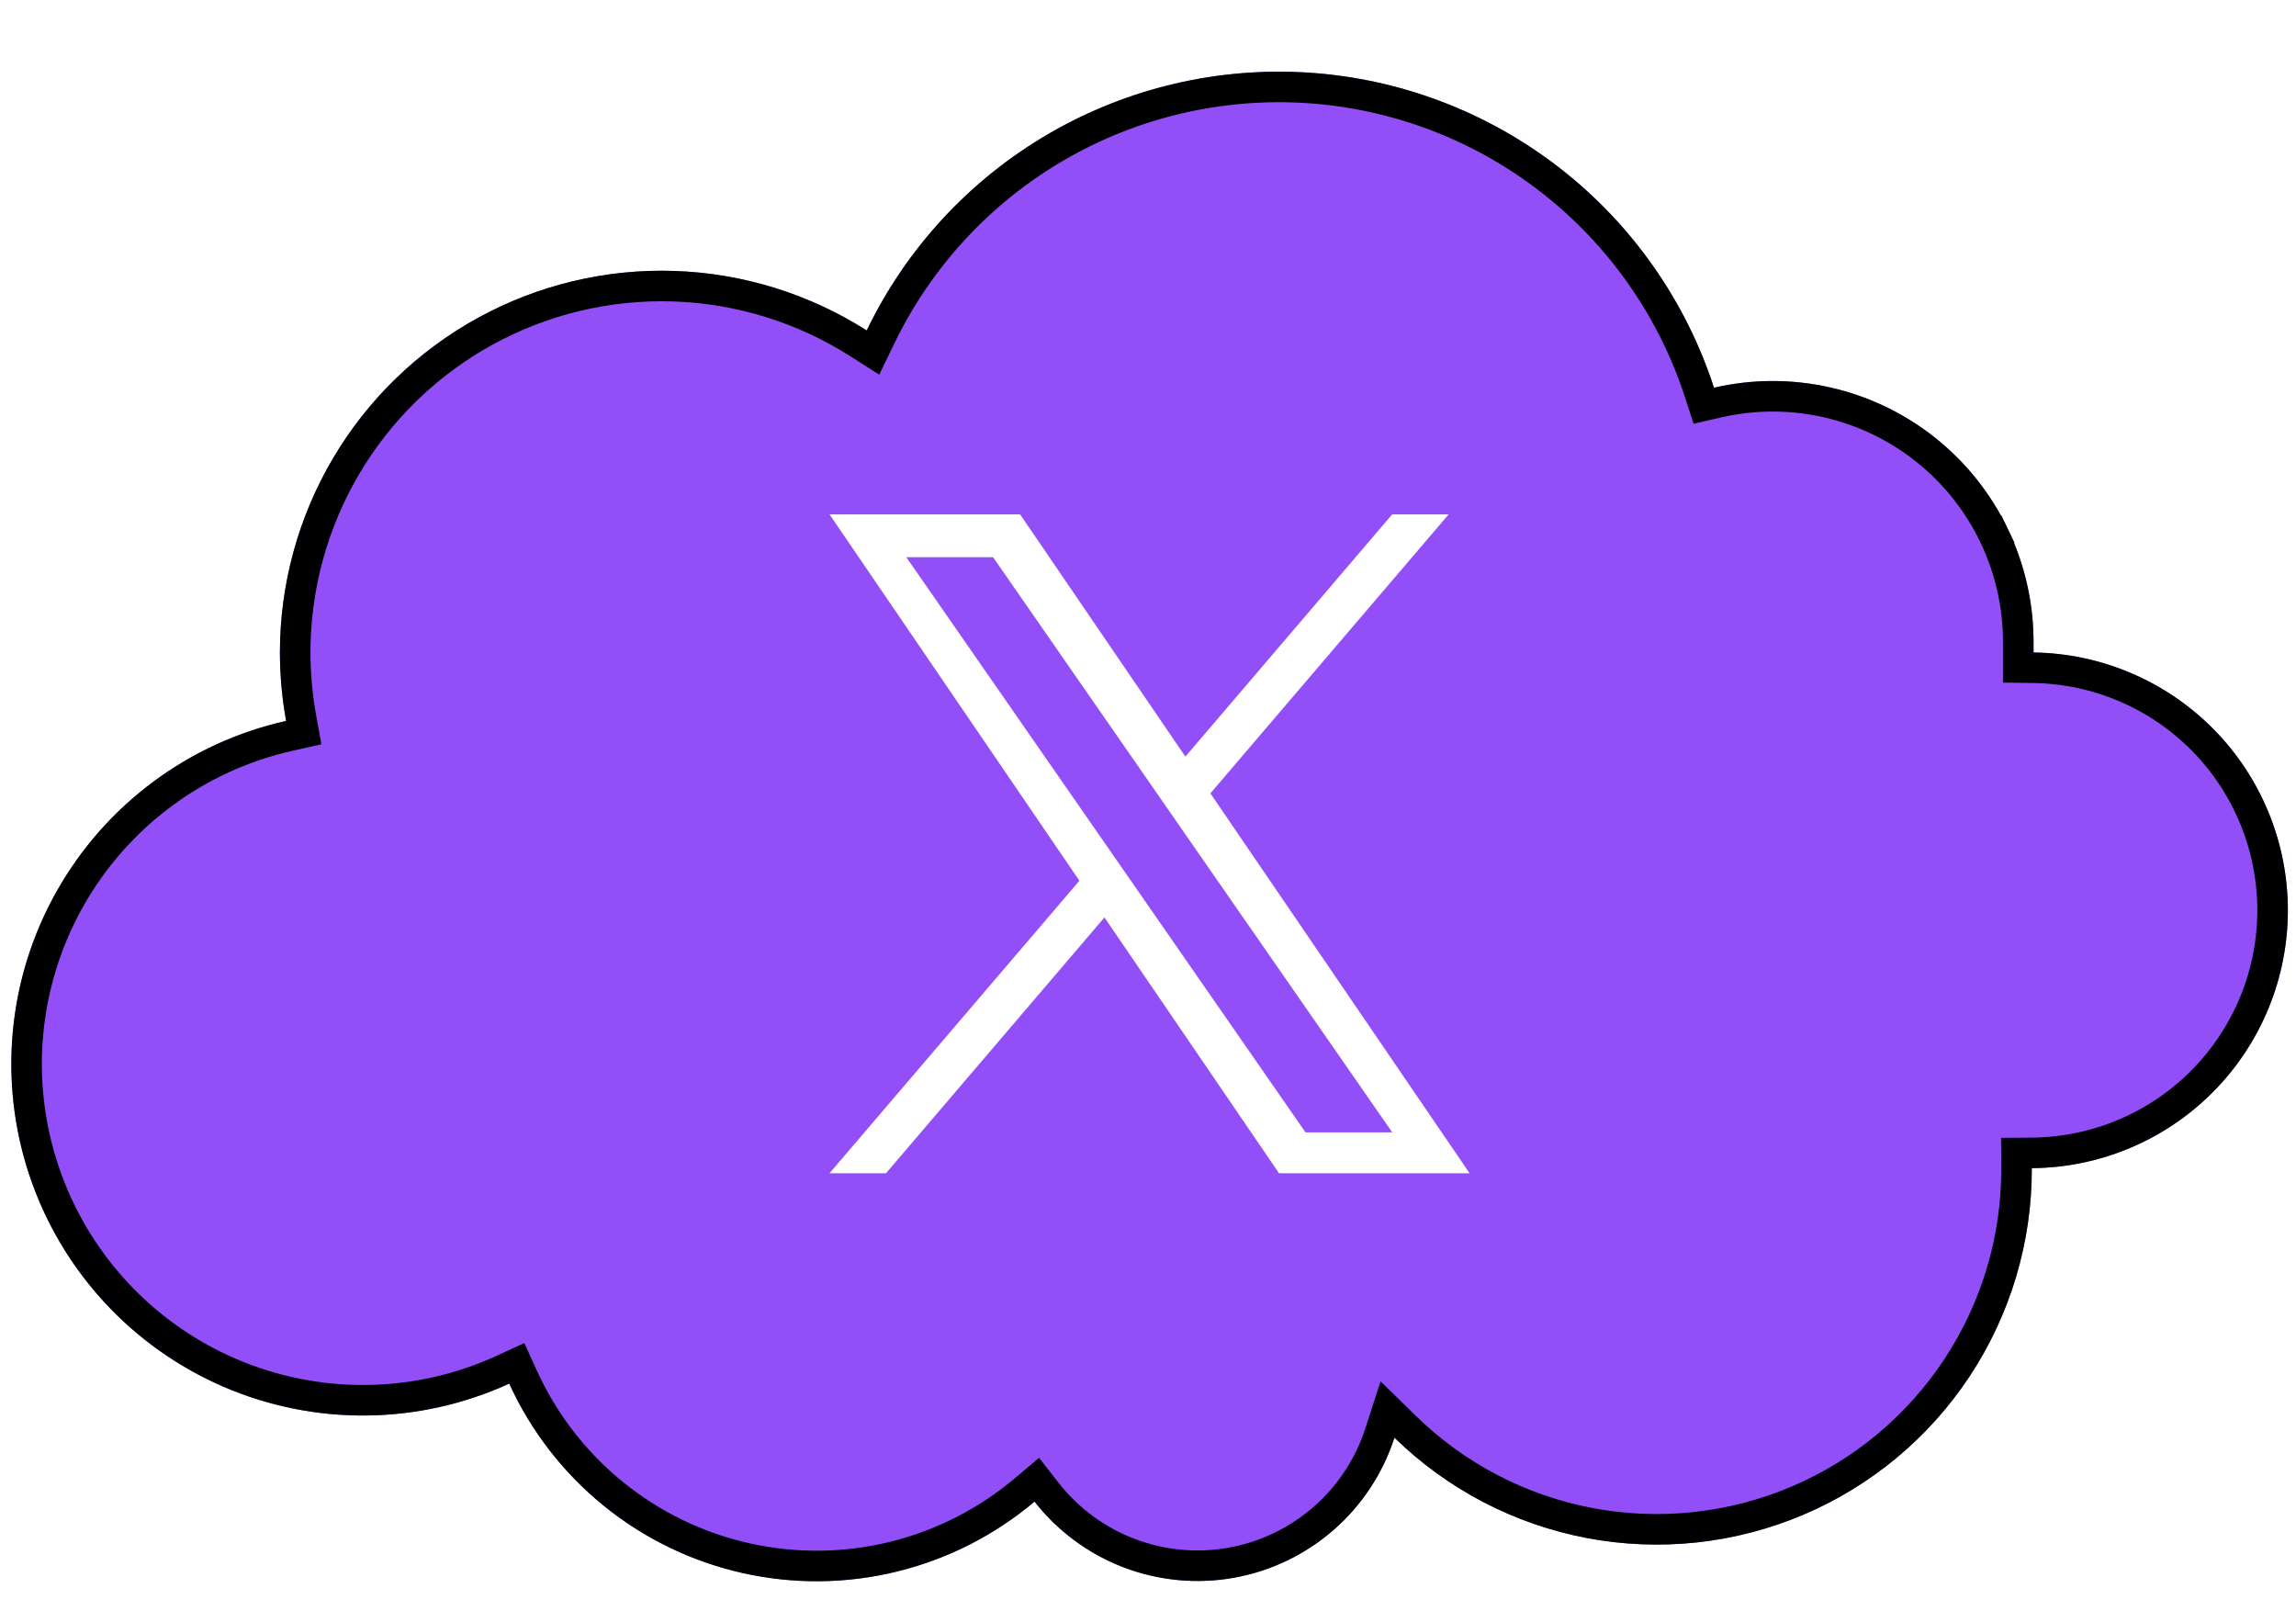
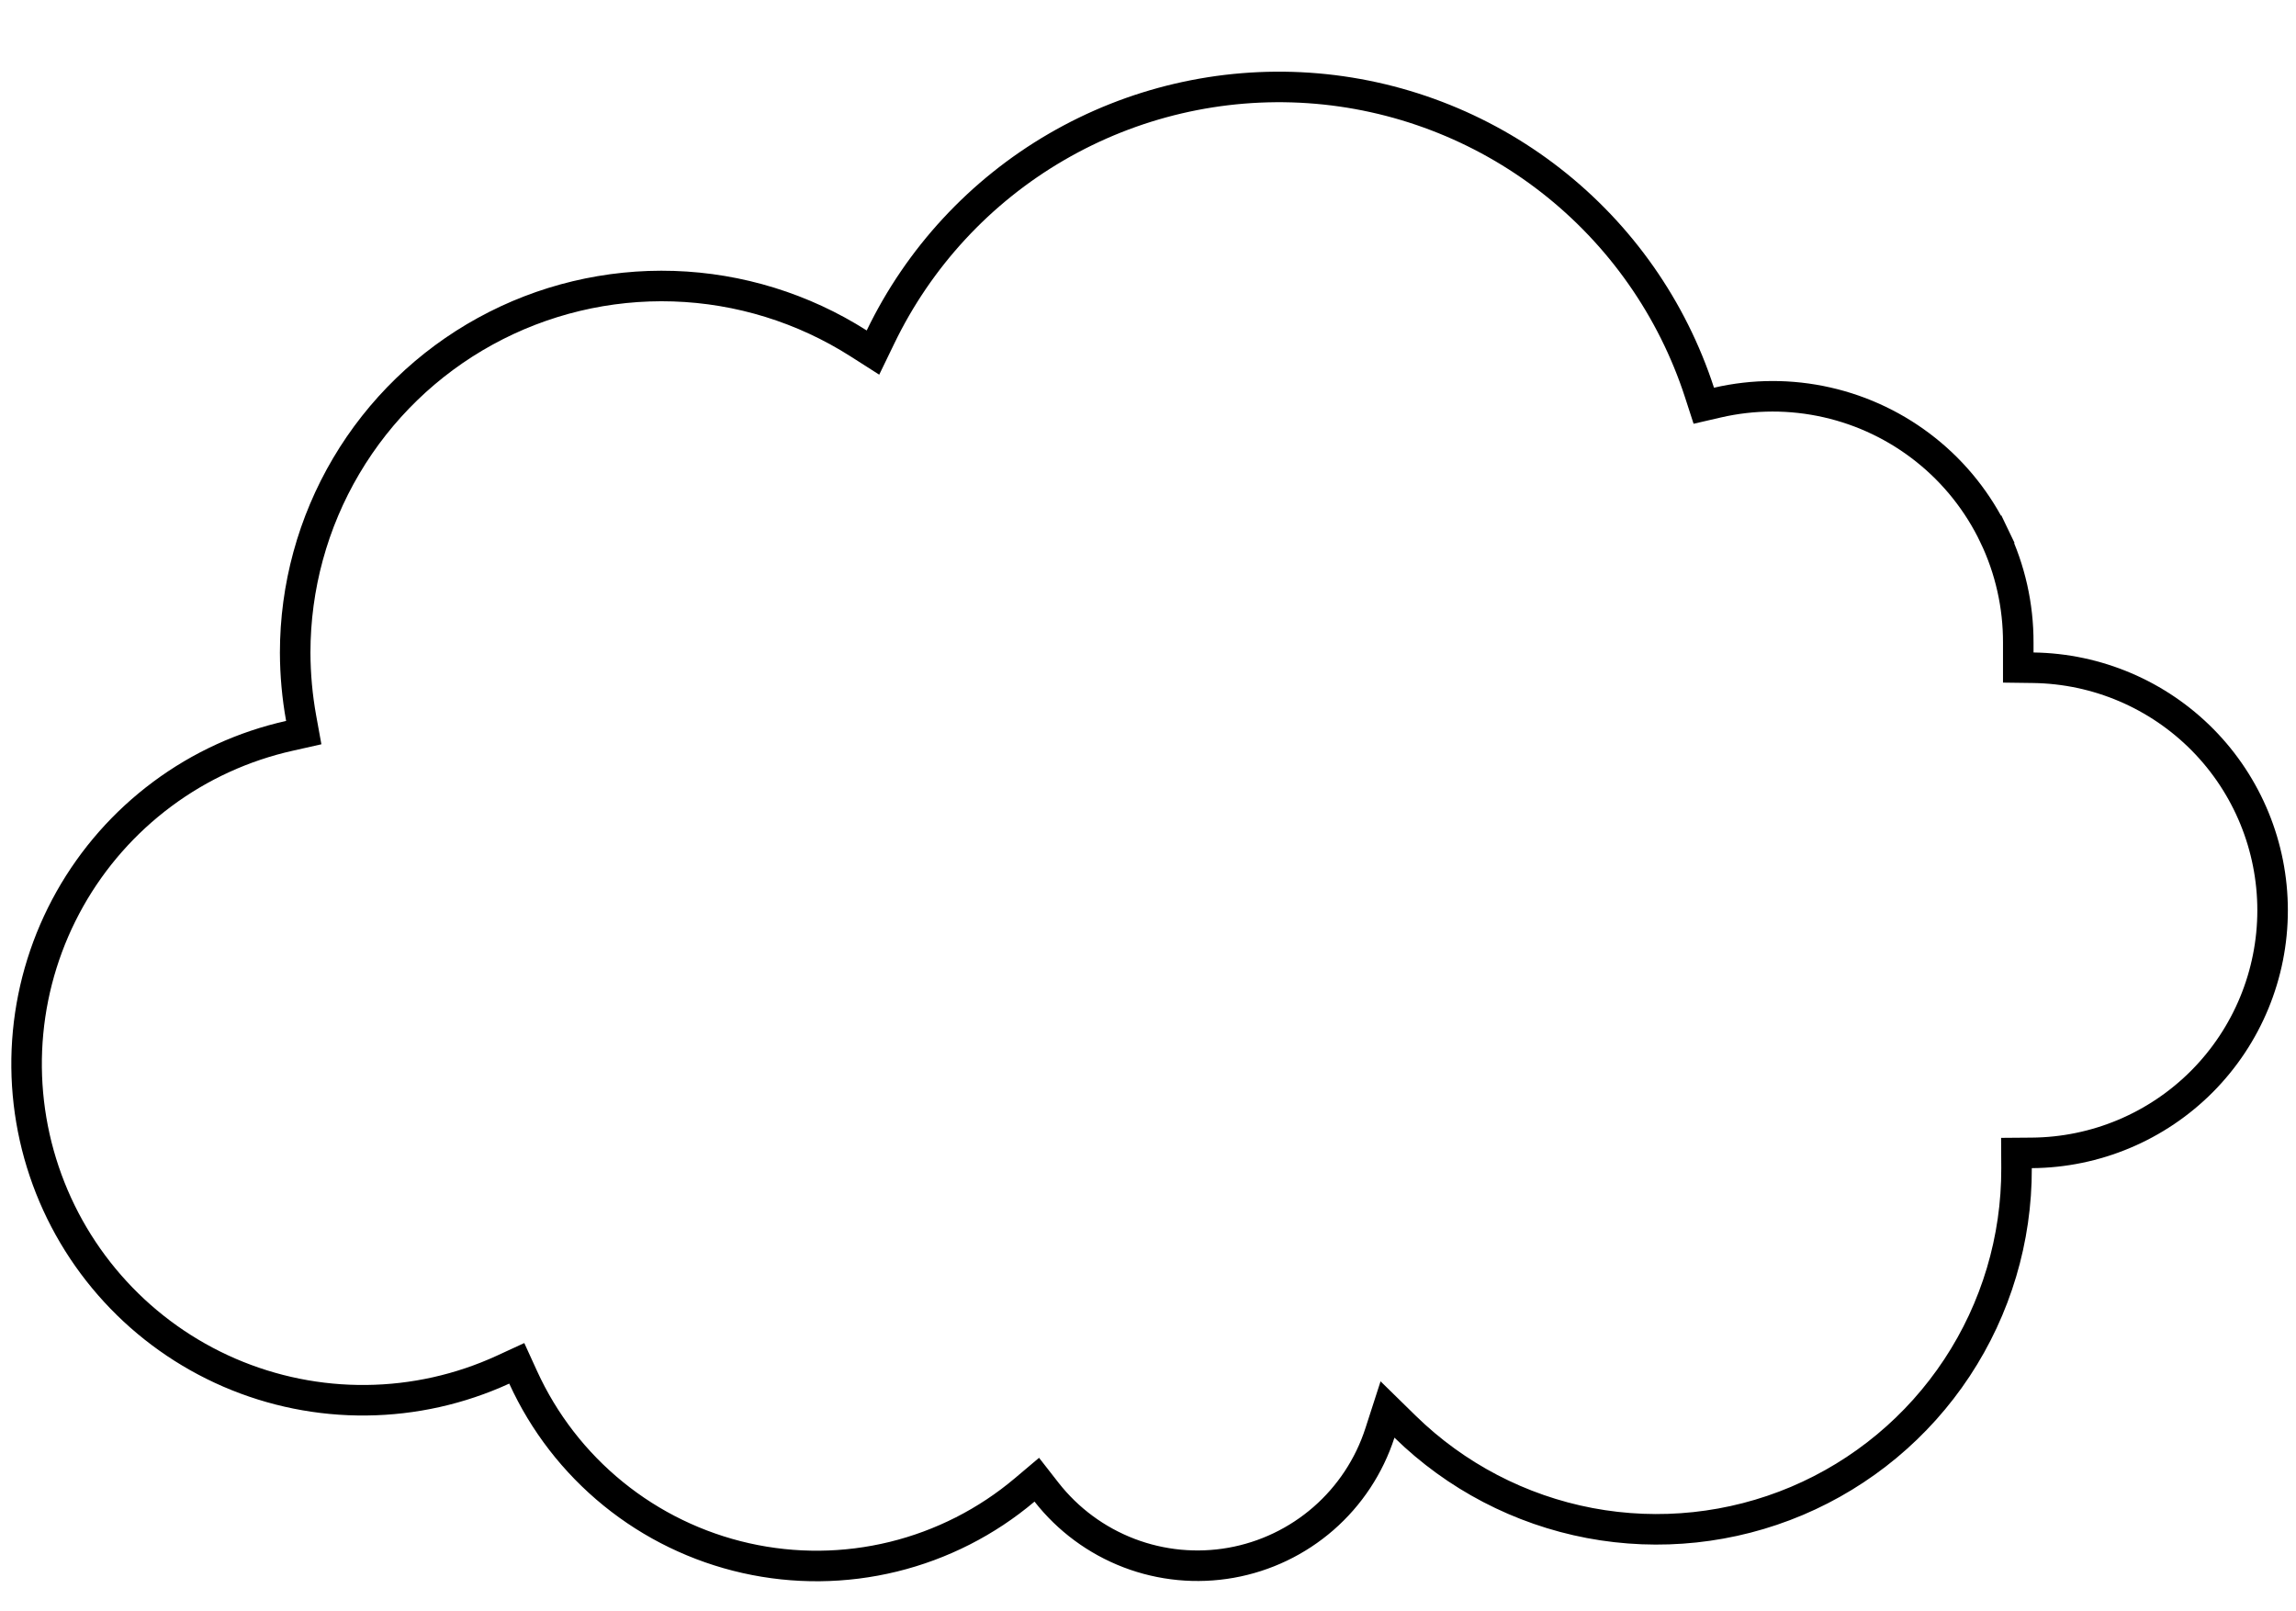
<svg xmlns="http://www.w3.org/2000/svg" width="57" height="40" viewBox="0 0 57 40" fill="none">
  <g filter="url(#filter0_d_0_473)">
-     <path d="M56.798 21.082C56.798 19.399 56.136 17.784 54.954 16.586C53.772 15.388 52.166 14.704 50.484 14.681C50.484 14.601 50.484 14.521 50.484 14.441C50.487 13.465 50.27 12.501 49.849 11.62C49.427 10.74 48.812 9.966 48.049 9.357C47.286 8.748 46.395 8.319 45.443 8.103C44.491 7.887 43.502 7.889 42.551 8.109C41.849 5.953 40.519 4.056 38.73 2.662C36.941 1.269 34.776 0.442 32.514 0.289C30.252 0.137 27.995 0.664 26.035 1.804C24.076 2.944 22.502 4.645 21.516 6.687C20.083 5.775 18.431 5.265 16.733 5.21C15.035 5.155 13.354 5.557 11.864 6.375C10.375 7.193 9.134 8.396 8.269 9.858C7.404 11.321 6.949 12.989 6.949 14.688C6.951 15.255 7.002 15.822 7.103 16.38C5.91 16.647 4.786 17.162 3.804 17.891C2.822 18.62 2.005 19.548 1.405 20.613C0.804 21.679 0.435 22.859 0.32 24.076C0.205 25.294 0.347 26.522 0.737 27.681C1.128 28.84 1.757 29.904 2.585 30.804C3.413 31.704 4.421 32.42 5.543 32.906C6.666 33.391 7.878 33.635 9.101 33.622C10.324 33.609 11.53 33.339 12.642 32.83C13.179 34.008 13.982 35.045 14.987 35.861C15.992 36.677 17.172 37.249 18.435 37.532C19.698 37.816 21.009 37.804 22.267 37.496C23.524 37.188 24.693 36.594 25.683 35.759C26.258 36.494 27.022 37.058 27.893 37.391C28.764 37.724 29.709 37.814 30.628 37.651C31.546 37.488 32.403 37.078 33.106 36.465C33.809 35.852 34.332 35.059 34.618 34.172C35.931 35.455 37.593 36.322 39.397 36.664C41.2 37.006 43.065 36.806 44.755 36.092C46.446 35.377 47.888 34.178 48.9 32.646C49.911 31.114 50.447 29.318 50.441 27.482C52.131 27.471 53.748 26.791 54.938 25.592C56.13 24.393 56.798 22.772 56.798 21.082Z" fill="#924FF7" />
    <path d="M50.105 14.681V15.055L50.479 15.06C52.062 15.082 53.572 15.726 54.684 16.852C55.796 17.979 56.419 19.499 56.419 21.082C56.419 22.672 55.79 24.197 54.67 25.325C53.549 26.453 52.028 27.092 50.438 27.103L50.06 27.106L50.062 27.483C50.068 29.244 49.554 30.968 48.583 32.438C47.613 33.907 46.23 35.057 44.608 35.743C42.986 36.428 41.197 36.619 39.467 36.292C37.737 35.964 36.142 35.132 34.883 33.901L34.446 33.473L34.258 34.055C33.992 34.877 33.508 35.611 32.857 36.179C32.205 36.747 31.412 37.127 30.561 37.278C29.711 37.429 28.835 37.346 28.028 37.037C27.221 36.728 26.514 36.206 25.981 35.526L25.739 35.216L25.438 35.47C24.494 36.267 23.377 36.834 22.177 37.128C20.976 37.422 19.724 37.434 18.518 37.163C17.312 36.892 16.185 36.346 15.226 35.567C14.266 34.788 13.5 33.797 12.987 32.673L12.829 32.327L12.484 32.486C11.421 32.973 10.267 33.231 9.097 33.243C7.927 33.256 6.768 33.022 5.694 32.558C4.62 32.093 3.656 31.409 2.864 30.547C2.072 29.686 1.47 28.669 1.097 27.56C0.723 26.451 0.587 25.276 0.697 24.112C0.807 22.947 1.161 21.819 1.735 20.799C2.309 19.78 3.091 18.893 4.03 18.195C4.969 17.497 6.044 17.005 7.186 16.75L7.541 16.67L7.476 16.312C7.379 15.776 7.33 15.232 7.328 14.687C7.328 13.056 7.765 11.455 8.595 10.051C9.425 8.647 10.617 7.492 12.047 6.707C13.476 5.922 15.091 5.536 16.721 5.588C18.351 5.641 19.937 6.131 21.313 7.007L21.672 7.236L21.858 6.852C22.81 4.878 24.331 3.234 26.226 2.132C28.121 1.03 30.302 0.52 32.489 0.667C34.675 0.815 36.768 1.614 38.497 2.961C40.226 4.308 41.513 6.142 42.191 8.226L42.298 8.556L42.636 8.478C43.532 8.271 44.463 8.269 45.359 8.473C46.255 8.676 47.094 9.08 47.812 9.653C48.531 10.226 49.11 10.955 49.507 11.784L49.849 11.62L49.507 11.784C49.904 12.613 50.108 13.521 50.105 14.44V14.441V14.442V14.442V14.443V14.443V14.444V14.444V14.445V14.445V14.446V14.446V14.447V14.447V14.448V14.448V14.448V14.449V14.449V14.45V14.45V14.451V14.451V14.452V14.452V14.453V14.453V14.454V14.454V14.455V14.455V14.456V14.456V14.457V14.457V14.457V14.458V14.458V14.459V14.459V14.46V14.46V14.461V14.461V14.462V14.462V14.463V14.463V14.463V14.464V14.464V14.465V14.465V14.466V14.466V14.467V14.467V14.468V14.468V14.469V14.469V14.47V14.47V14.47V14.471V14.472V14.472V14.472V14.473V14.473V14.474V14.474V14.475V14.475V14.476V14.476V14.477V14.477V14.478V14.478V14.479V14.479V14.479V14.48V14.48V14.481V14.481V14.482V14.482V14.483V14.483V14.484V14.484V14.485V14.485V14.486V14.486V14.486V14.487V14.487V14.488V14.488V14.489V14.489V14.49V14.49V14.491V14.491V14.492V14.492V14.493V14.493V14.493V14.494V14.494V14.495V14.495V14.496V14.496V14.497V14.497V14.498V14.498V14.499V14.499V14.5V14.5V14.501V14.501V14.502V14.502V14.502V14.503V14.503V14.504V14.504V14.505V14.505V14.506V14.506V14.507V14.507V14.508V14.508V14.508V14.509V14.509V14.51V14.51V14.511V14.511V14.512V14.512V14.513V14.513V14.514V14.514V14.515V14.515V14.515V14.516V14.517V14.517V14.517V14.518V14.518V14.519V14.519V14.52V14.52V14.521V14.521V14.522V14.522V14.523V14.523V14.524V14.524V14.524V14.525V14.525V14.526V14.526V14.527V14.527V14.528V14.528V14.529V14.529V14.53V14.53V14.53V14.531V14.531V14.532V14.532V14.533V14.533V14.534V14.534V14.535V14.535V14.536V14.536V14.537V14.537V14.538V14.538V14.539V14.539V14.539V14.54V14.54V14.541V14.541V14.542V14.542V14.543V14.543V14.544V14.544V14.545V14.545V14.546V14.546V14.546V14.547V14.547V14.548V14.548V14.549V14.549V14.55V14.55V14.551V14.551V14.552V14.552V14.553V14.553V14.553V14.554V14.554V14.555V14.555V14.556V14.556V14.557V14.557V14.558V14.558V14.559V14.559V14.56V14.56V14.56V14.561V14.562V14.562V14.562V14.563V14.563V14.564V14.564V14.565V14.565V14.566V14.566V14.567V14.567V14.568V14.568V14.569V14.569V14.569V14.57V14.57V14.571V14.571V14.572V14.572V14.573V14.573V14.574V14.574V14.575V14.575V14.575V14.576V14.576V14.577V14.577V14.578V14.578V14.579V14.579V14.58V14.58V14.581V14.581V14.582V14.582V14.583V14.583V14.584V14.584V14.584V14.585V14.585V14.586V14.586V14.587V14.587V14.588V14.588V14.589V14.589V14.59V14.59V14.591V14.591V14.591V14.592V14.592V14.593V14.593V14.594V14.594V14.595V14.595V14.596V14.596V14.597V14.597V14.598V14.598V14.598V14.599V14.599V14.6V14.6V14.601V14.601V14.602V14.602V14.603V14.603V14.604V14.604V14.605V14.605V14.605V14.606V14.607V14.607V14.607V14.608V14.608V14.609V14.609V14.61V14.61V14.611V14.611V14.612V14.612V14.613V14.613V14.614V14.614V14.614V14.615V14.615V14.616V14.616V14.617V14.617V14.618V14.618V14.619V14.619V14.62V14.62V14.62V14.621V14.621V14.622V14.622V14.623V14.623V14.624V14.624V14.625V14.625V14.626V14.626V14.627V14.627V14.628V14.628V14.629V14.629V14.629V14.63V14.63V14.631V14.631V14.632V14.632V14.633V14.633V14.634V14.634V14.635V14.635V14.636V14.636V14.636V14.637V14.637V14.638V14.638V14.639V14.639V14.64V14.64V14.641V14.641V14.642V14.642V14.643V14.643V14.643V14.644V14.644V14.645V14.645V14.646V14.646V14.647V14.647V14.648V14.648V14.649V14.649V14.65V14.65V14.65V14.651V14.652V14.652V14.652V14.653V14.653V14.654V14.654V14.655V14.655V14.656V14.656V14.657V14.657V14.658V14.658V14.659V14.659V14.659V14.66V14.66V14.661V14.661V14.662V14.662V14.663V14.663V14.664V14.664V14.665V14.665V14.665V14.666V14.666V14.667V14.667V14.668V14.668V14.669V14.669V14.67V14.67V14.671V14.671V14.672V14.672V14.673V14.673V14.674V14.674V14.674V14.675V14.675V14.676V14.676V14.677V14.677V14.678V14.678V14.679V14.679V14.68V14.68V14.681V14.681V14.681Z" stroke="black" stroke-width="0.758" />
  </g>
-   <path d="M30.049 19.694L35.964 12.769H34.562L29.428 18.782L25.325 12.769H20.594L26.797 21.863L20.594 29.124H21.996L27.419 22.774L31.752 29.124H36.483L30.049 19.694ZM28.13 21.942L27.502 21.037L22.5 13.832H24.654L28.689 19.646L29.317 20.552L34.564 28.11H32.41L28.13 21.942Z" fill="white" />
  <defs>
    <filter id="filter0_d_0_473" x="0.281" y="0.264" width="56.517" height="38.989" filterUnits="userSpaceOnUse" color-interpolation-filters="sRGB">
      <feFlood flood-opacity="0" result="BackgroundImageFix" />
      <feColorMatrix in="SourceAlpha" type="matrix" values="0 0 0 0 0 0 0 0 0 0 0 0 0 0 0 0 0 0 127 0" result="hardAlpha" />
      <feOffset dy="1.516" />
      <feComposite in2="hardAlpha" operator="out" />
      <feColorMatrix type="matrix" values="0 0 0 0 0 0 0 0 0 0 0 0 0 0 0 0 0 0 1 0" />
      <feBlend mode="normal" in2="BackgroundImageFix" result="effect1_dropShadow_0_473" />
      <feBlend mode="normal" in="SourceGraphic" in2="effect1_dropShadow_0_473" result="shape" />
    </filter>
  </defs>
</svg>